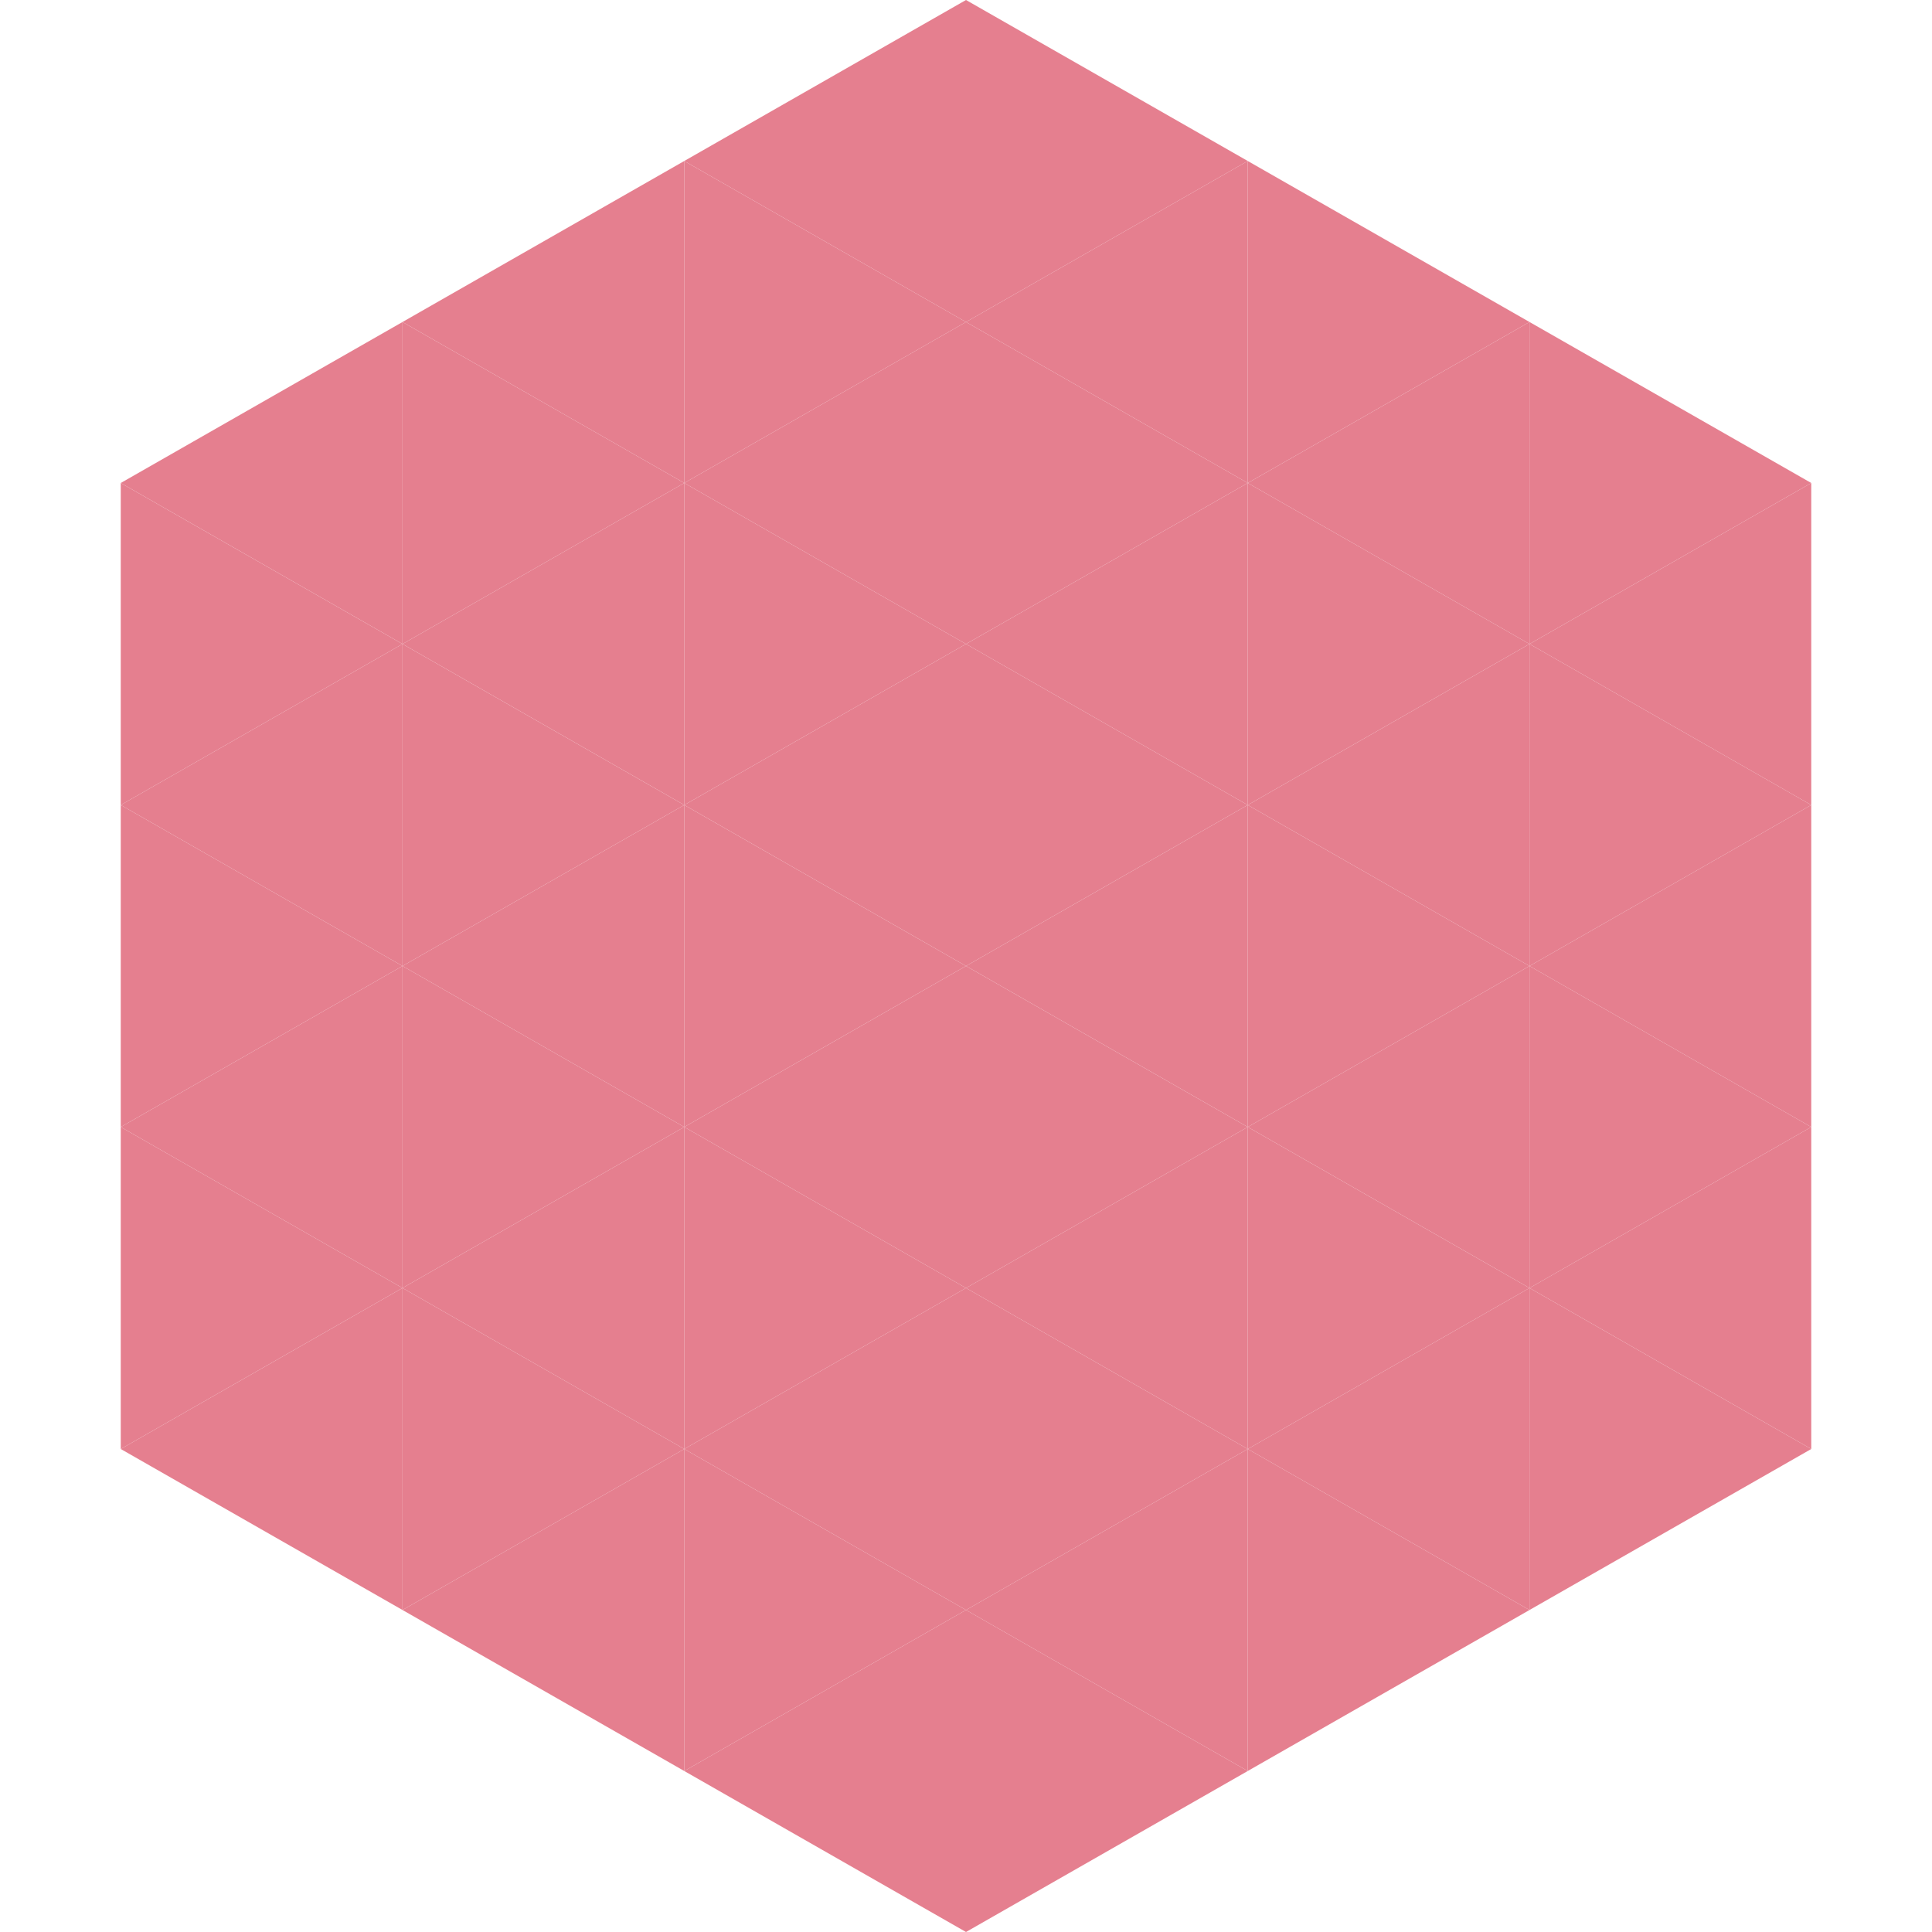
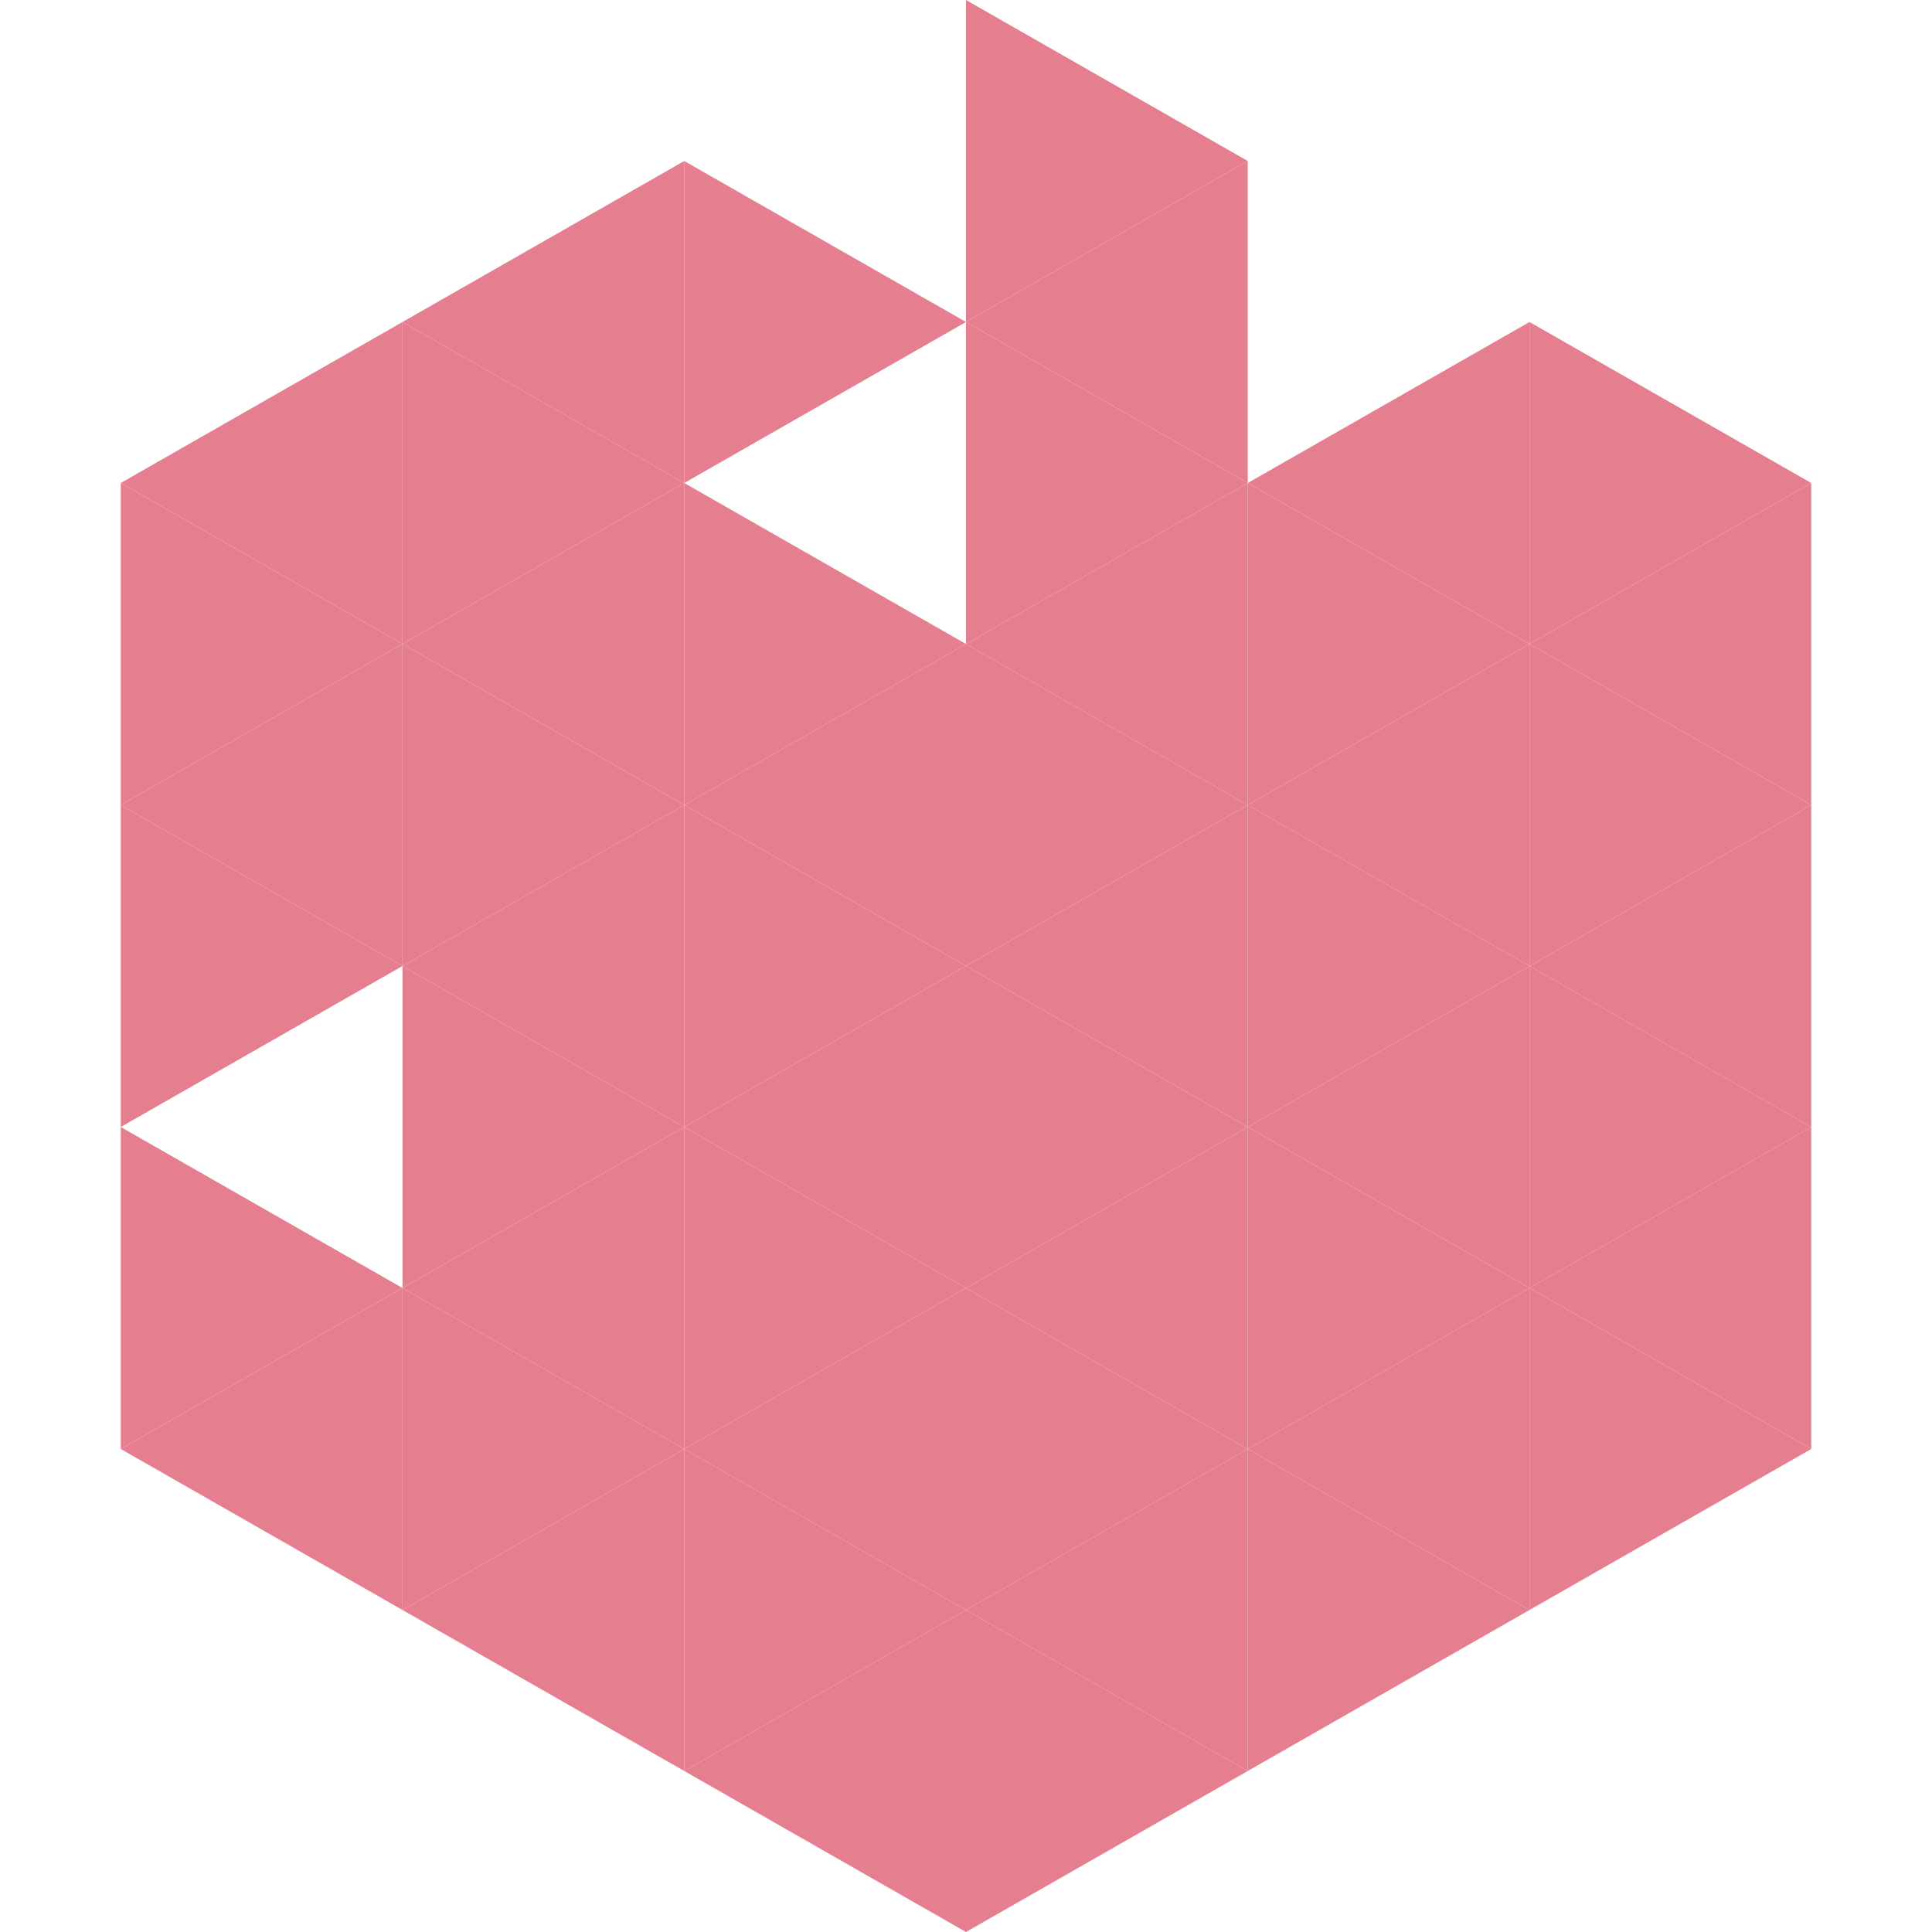
<svg xmlns="http://www.w3.org/2000/svg" width="240" height="240">
  <polygon points="50,40 15,60 50,80" style="fill:rgb(229,127,143)" />
  <polygon points="190,40 225,60 190,80" style="fill:rgb(229,127,143)" />
  <polygon points="15,60 50,80 15,100" style="fill:rgb(229,127,143)" />
  <polygon points="225,60 190,80 225,100" style="fill:rgb(229,127,143)" />
  <polygon points="50,80 15,100 50,120" style="fill:rgb(229,127,143)" />
  <polygon points="190,80 225,100 190,120" style="fill:rgb(229,127,143)" />
  <polygon points="15,100 50,120 15,140" style="fill:rgb(229,127,143)" />
  <polygon points="225,100 190,120 225,140" style="fill:rgb(229,127,143)" />
-   <polygon points="50,120 15,140 50,160" style="fill:rgb(229,127,143)" />
  <polygon points="190,120 225,140 190,160" style="fill:rgb(229,127,143)" />
  <polygon points="15,140 50,160 15,180" style="fill:rgb(229,127,143)" />
  <polygon points="225,140 190,160 225,180" style="fill:rgb(229,127,143)" />
  <polygon points="50,160 15,180 50,200" style="fill:rgb(229,127,143)" />
  <polygon points="190,160 225,180 190,200" style="fill:rgb(229,127,143)" />
  <polygon points="15,180 50,200 15,220" style="fill:rgb(255,255,255); fill-opacity:0" />
  <polygon points="225,180 190,200 225,220" style="fill:rgb(255,255,255); fill-opacity:0" />
  <polygon points="50,0 85,20 50,40" style="fill:rgb(255,255,255); fill-opacity:0" />
-   <polygon points="190,0 155,20 190,40" style="fill:rgb(255,255,255); fill-opacity:0" />
  <polygon points="85,20 50,40 85,60" style="fill:rgb(229,127,143)" />
-   <polygon points="155,20 190,40 155,60" style="fill:rgb(229,127,143)" />
  <polygon points="50,40 85,60 50,80" style="fill:rgb(229,127,143)" />
  <polygon points="190,40 155,60 190,80" style="fill:rgb(229,127,143)" />
  <polygon points="85,60 50,80 85,100" style="fill:rgb(229,127,143)" />
  <polygon points="155,60 190,80 155,100" style="fill:rgb(229,127,143)" />
  <polygon points="50,80 85,100 50,120" style="fill:rgb(229,127,143)" />
  <polygon points="190,80 155,100 190,120" style="fill:rgb(229,127,143)" />
  <polygon points="85,100 50,120 85,140" style="fill:rgb(229,127,143)" />
  <polygon points="155,100 190,120 155,140" style="fill:rgb(229,127,143)" />
  <polygon points="50,120 85,140 50,160" style="fill:rgb(229,127,143)" />
  <polygon points="190,120 155,140 190,160" style="fill:rgb(229,127,143)" />
  <polygon points="85,140 50,160 85,180" style="fill:rgb(229,127,143)" />
  <polygon points="155,140 190,160 155,180" style="fill:rgb(229,127,143)" />
  <polygon points="50,160 85,180 50,200" style="fill:rgb(229,127,143)" />
  <polygon points="190,160 155,180 190,200" style="fill:rgb(229,127,143)" />
  <polygon points="85,180 50,200 85,220" style="fill:rgb(229,127,143)" />
  <polygon points="155,180 190,200 155,220" style="fill:rgb(229,127,143)" />
-   <polygon points="120,0 85,20 120,40" style="fill:rgb(229,127,143)" />
  <polygon points="120,0 155,20 120,40" style="fill:rgb(229,127,143)" />
  <polygon points="85,20 120,40 85,60" style="fill:rgb(229,127,143)" />
  <polygon points="155,20 120,40 155,60" style="fill:rgb(229,127,143)" />
-   <polygon points="120,40 85,60 120,80" style="fill:rgb(229,127,143)" />
  <polygon points="120,40 155,60 120,80" style="fill:rgb(229,127,143)" />
  <polygon points="85,60 120,80 85,100" style="fill:rgb(229,127,143)" />
  <polygon points="155,60 120,80 155,100" style="fill:rgb(229,127,143)" />
  <polygon points="120,80 85,100 120,120" style="fill:rgb(229,127,143)" />
  <polygon points="120,80 155,100 120,120" style="fill:rgb(229,127,143)" />
  <polygon points="85,100 120,120 85,140" style="fill:rgb(229,127,143)" />
  <polygon points="155,100 120,120 155,140" style="fill:rgb(229,127,143)" />
  <polygon points="120,120 85,140 120,160" style="fill:rgb(229,127,143)" />
  <polygon points="120,120 155,140 120,160" style="fill:rgb(229,127,143)" />
  <polygon points="85,140 120,160 85,180" style="fill:rgb(229,127,143)" />
  <polygon points="155,140 120,160 155,180" style="fill:rgb(229,127,143)" />
  <polygon points="120,160 85,180 120,200" style="fill:rgb(229,127,143)" />
  <polygon points="120,160 155,180 120,200" style="fill:rgb(229,127,143)" />
  <polygon points="85,180 120,200 85,220" style="fill:rgb(229,127,143)" />
  <polygon points="155,180 120,200 155,220" style="fill:rgb(229,127,143)" />
  <polygon points="120,200 85,220 120,240" style="fill:rgb(229,127,143)" />
  <polygon points="120,200 155,220 120,240" style="fill:rgb(229,127,143)" />
  <polygon points="85,220 120,240 85,260" style="fill:rgb(255,255,255); fill-opacity:0" />
  <polygon points="155,220 120,240 155,260" style="fill:rgb(255,255,255); fill-opacity:0" />
</svg>